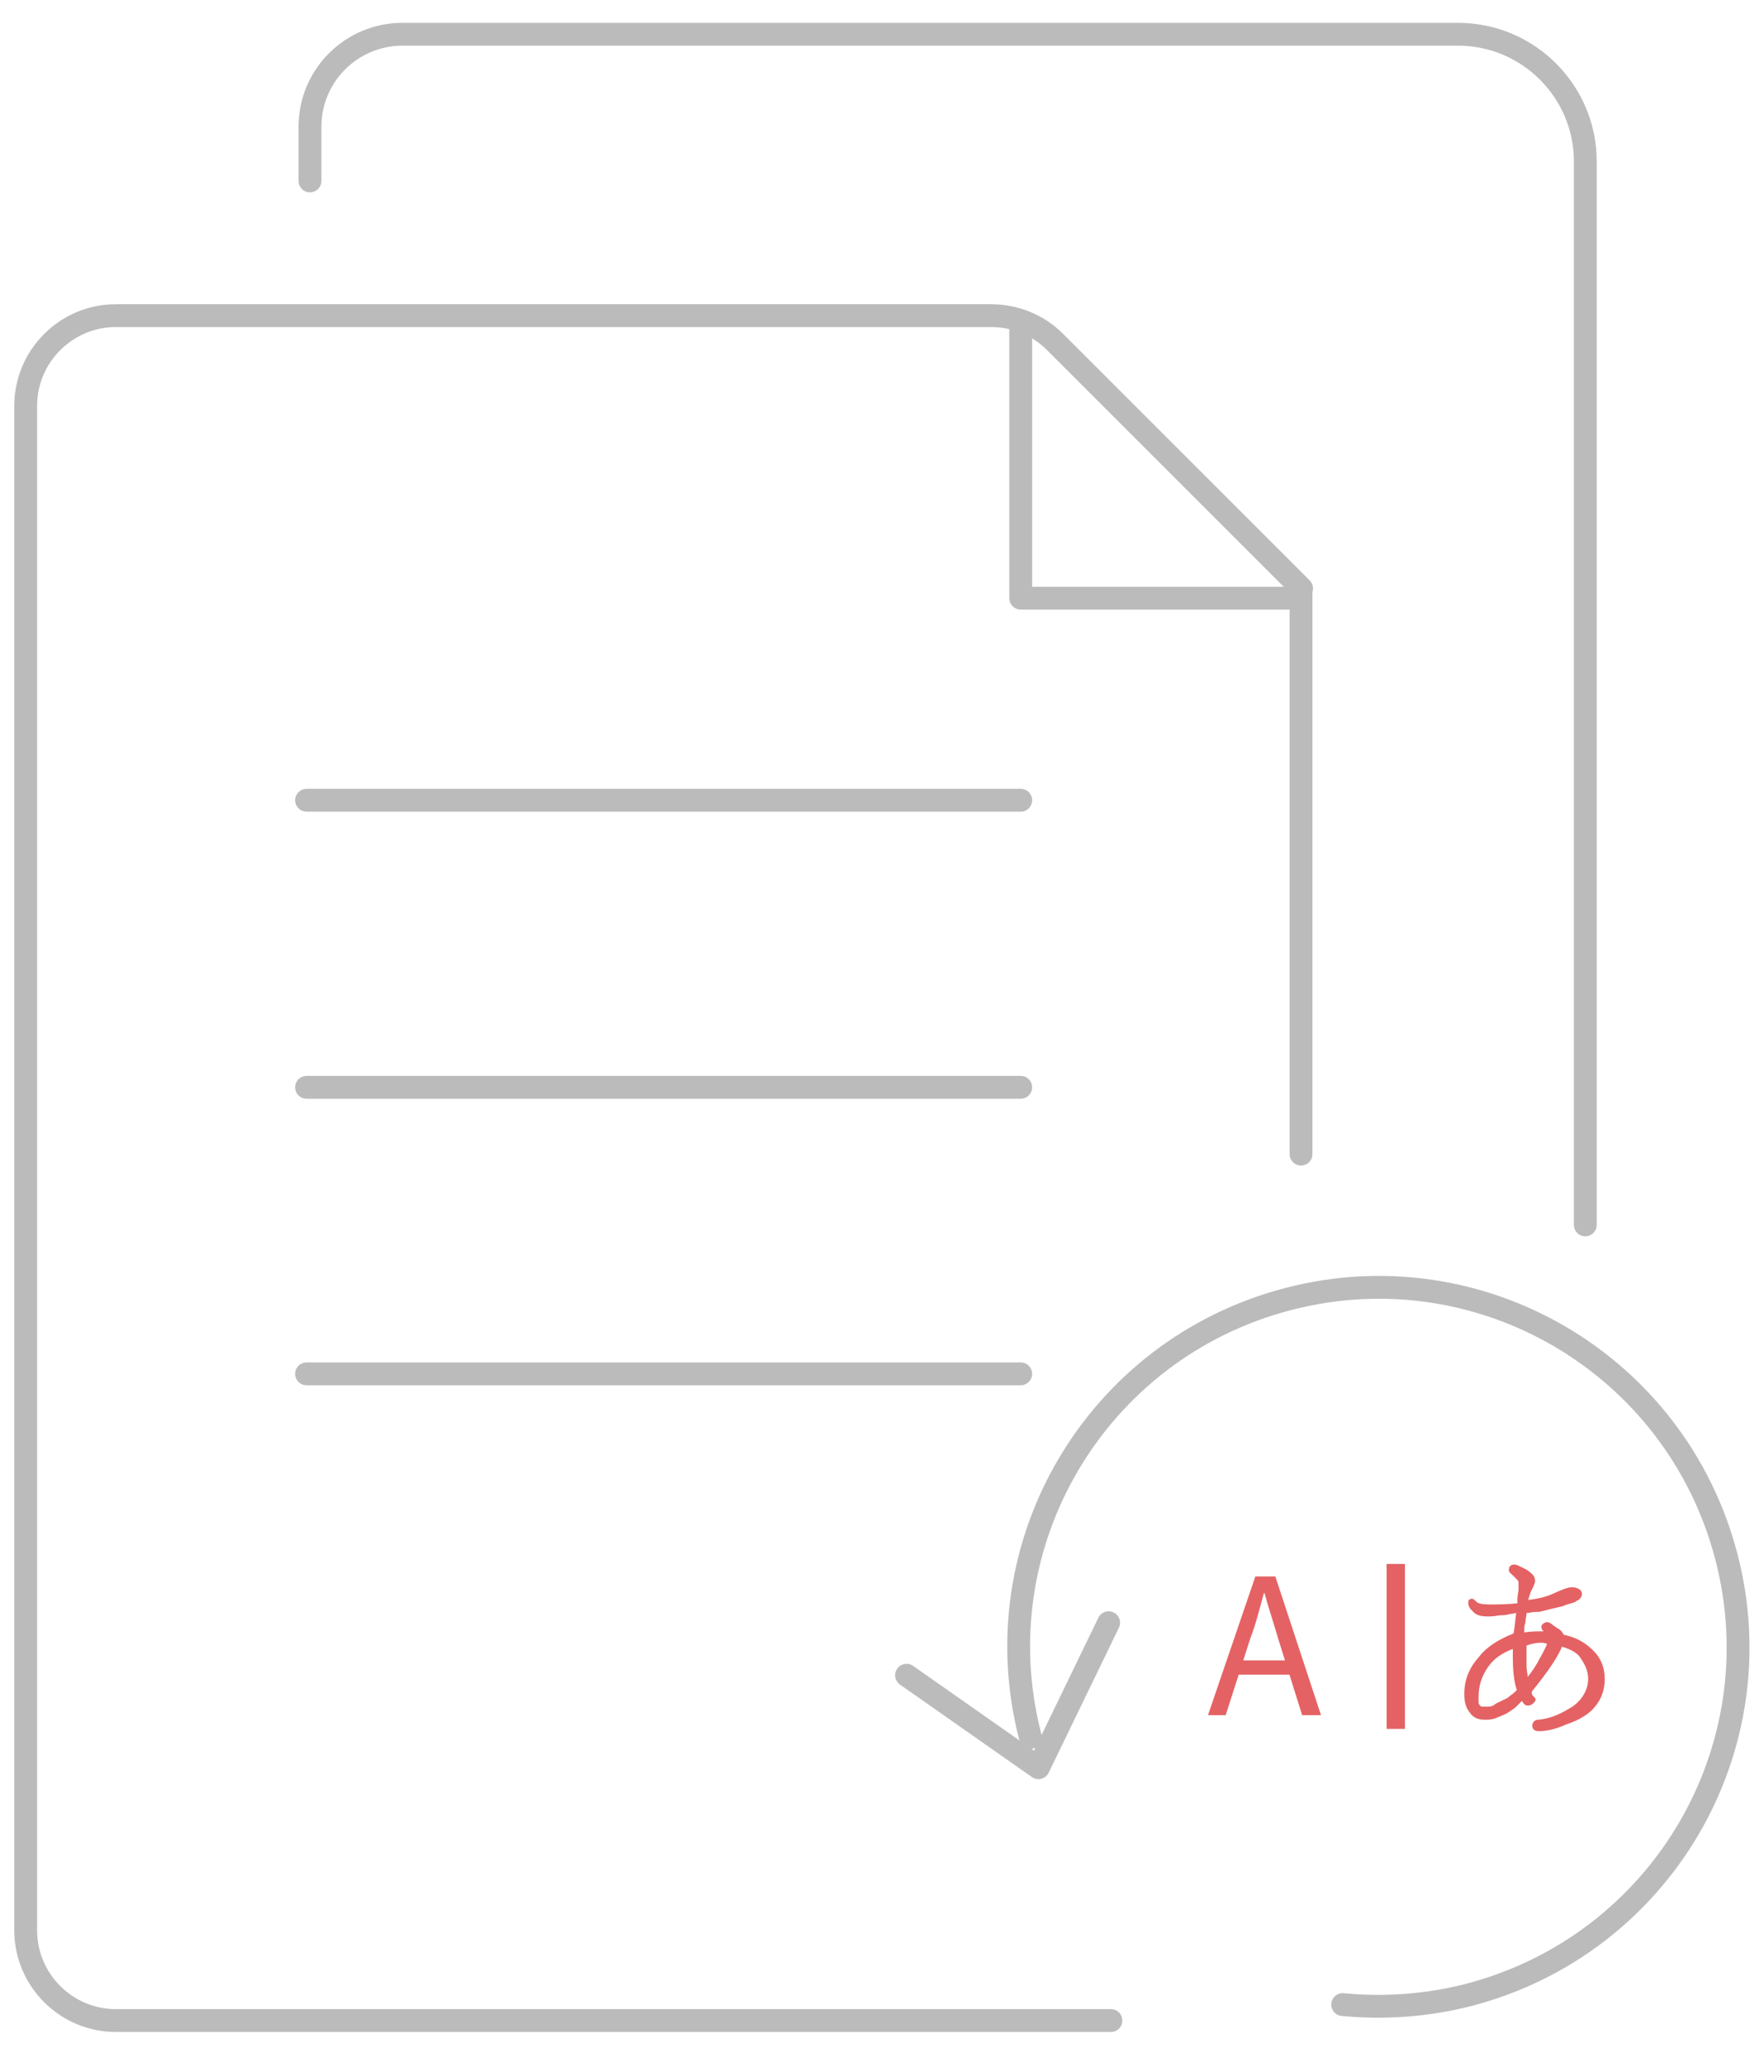
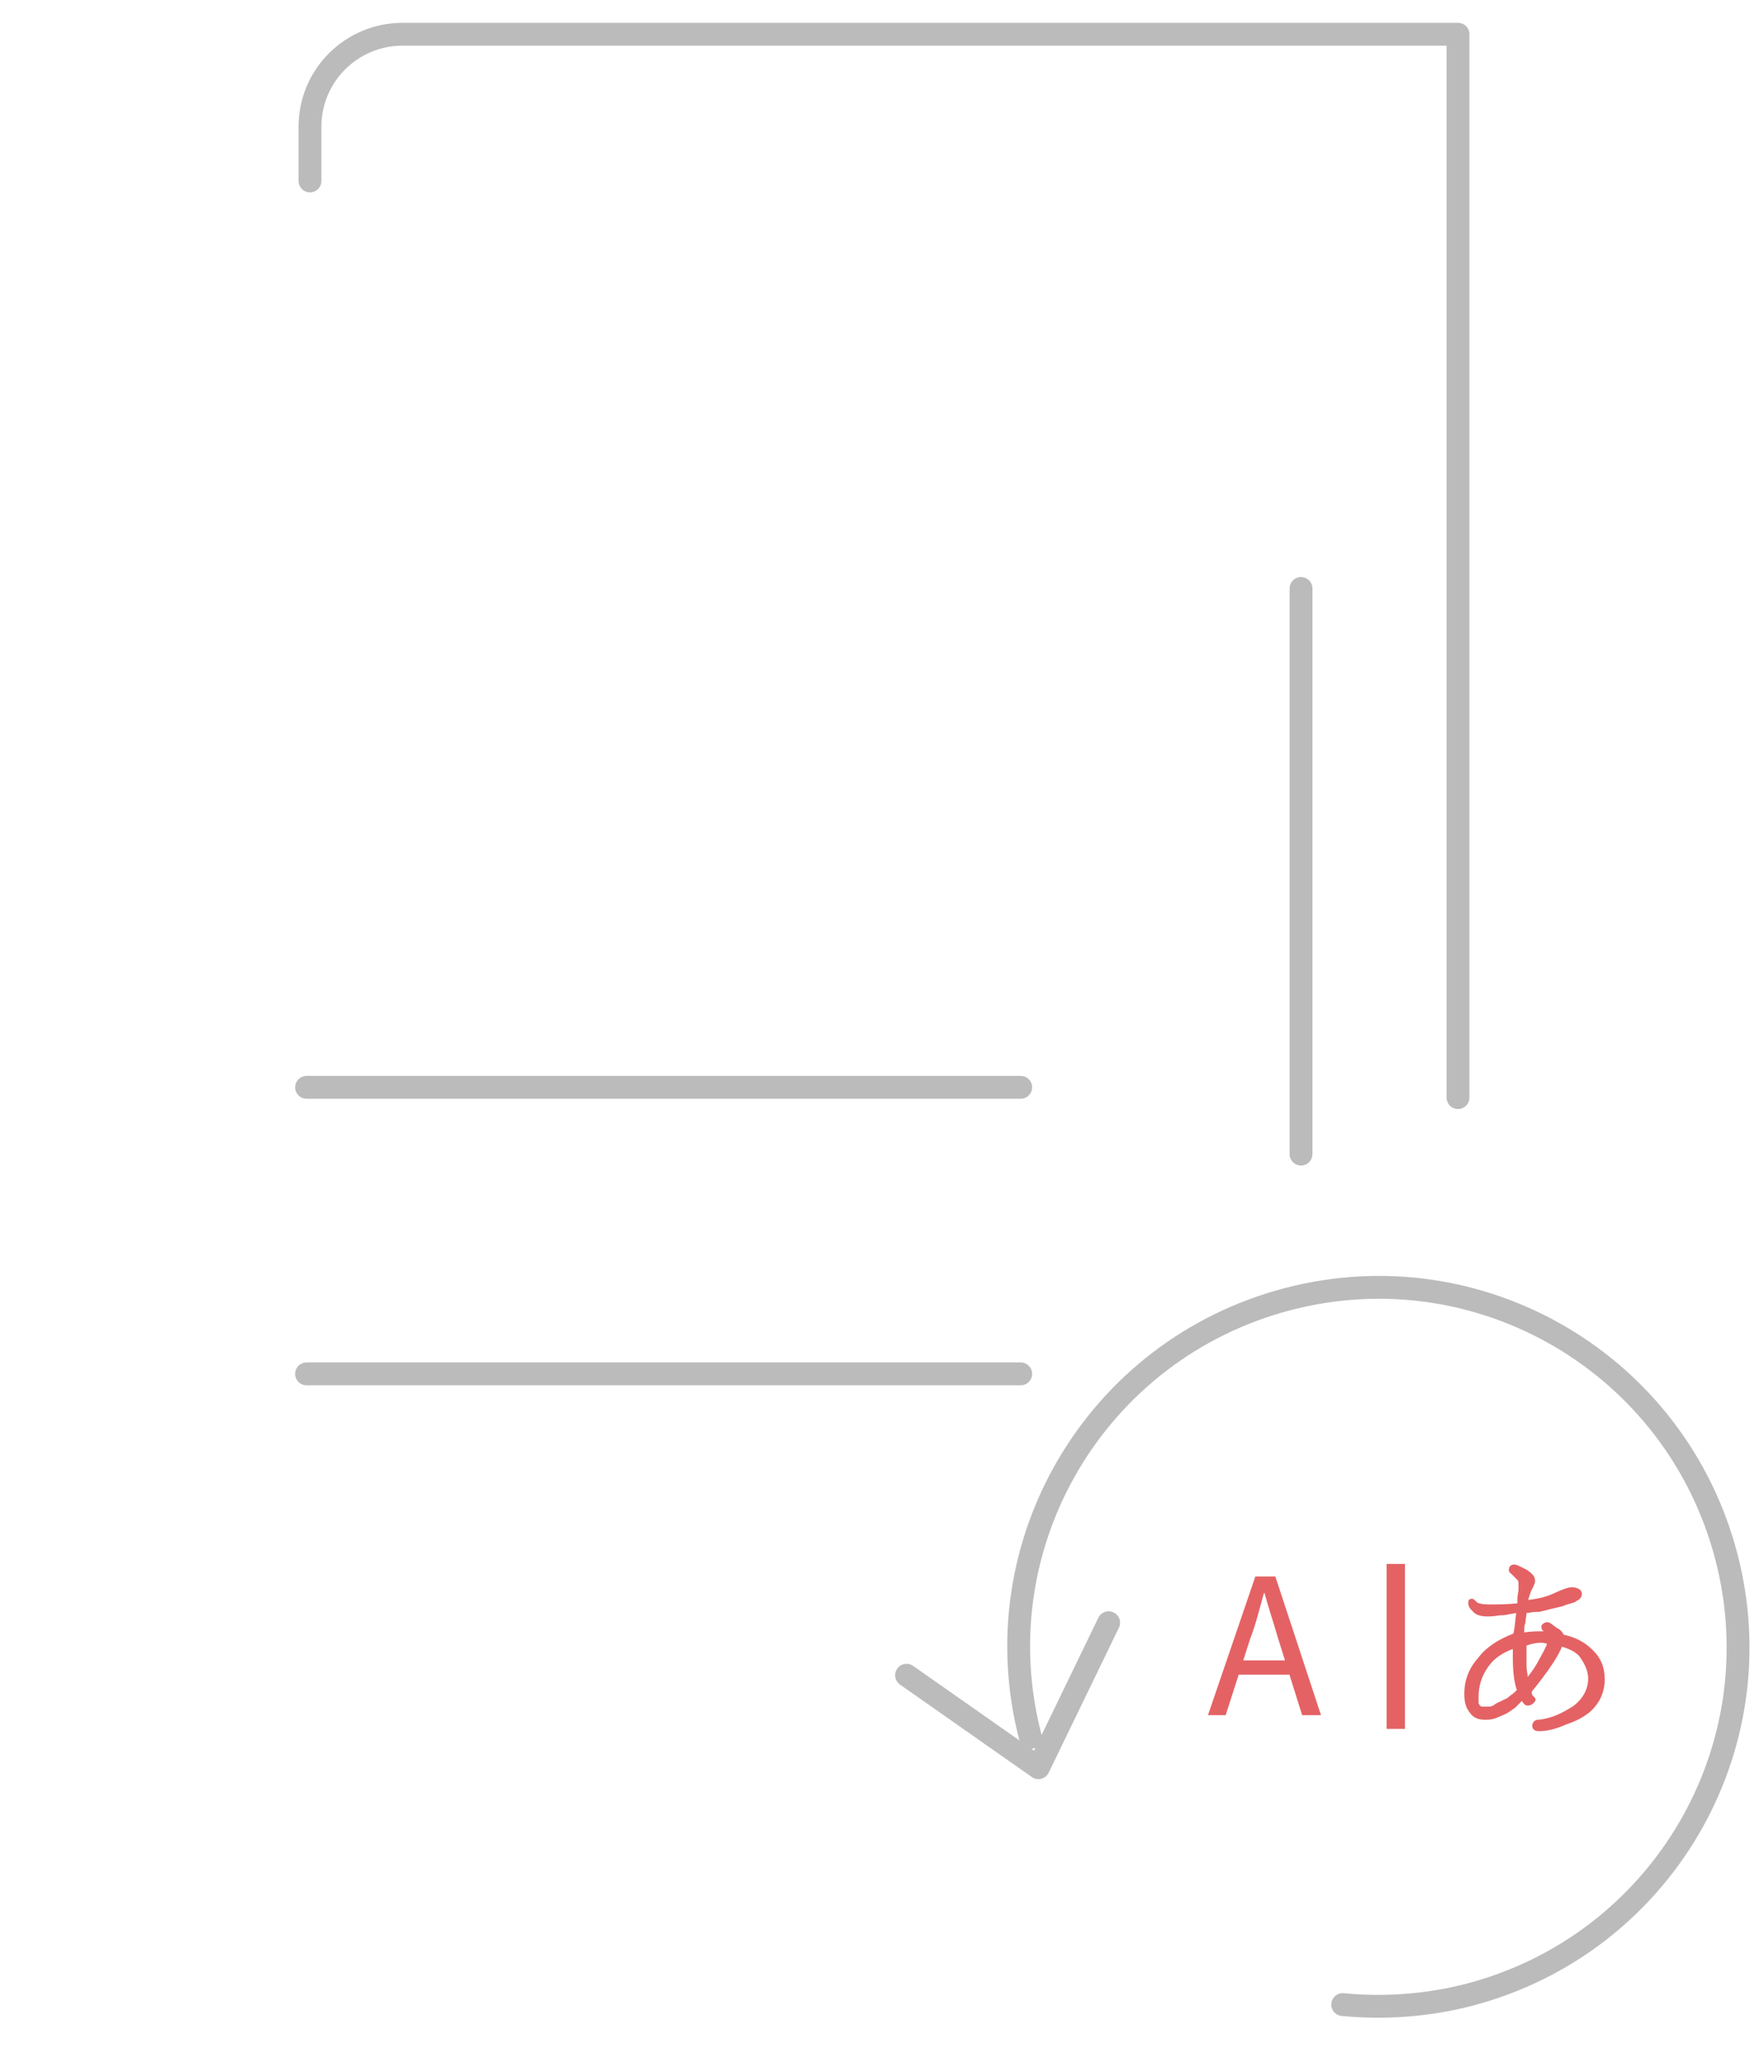
<svg xmlns="http://www.w3.org/2000/svg" version="1.1" id="Layer_1" x="0px" y="0px" viewBox="0 0 309 363" style="enable-background:new 0 0 309 363;" xml:space="preserve">
  <style type="text/css">
	.st0{fill:none;stroke:#BBBBBB;stroke-width:4;stroke-linecap:round;stroke-linejoin:round;stroke-miterlimit:10;}
	.st1{fill:#E46264;}
	.st2{fill:none;stroke:#E46264;stroke-width:3.215;stroke-miterlimit:10;}
</style>
  <g>
    <g>
      <g>
        <g>
          <g>
            <path class="st0" d="M235.2,351.2c7.2,0.7,14.7,0.2,22.1-1.7c33.7-8.8,53.9-43.1,45.1-76.8c-8.8-33.7-43.1-53.9-76.8-45.1       c-33.7,8.8-53.9,43.1-45.1,76.8" />
            <g>
              <polyline class="st0" points="158.8,293.5 181.9,309.7 194.2,284.3       " />
            </g>
          </g>
        </g>
      </g>
      <g>
-         <path class="st0" d="M54.3,31.7v-9.5c0-9,7.3-16.2,16.2-16.2h184.9c12.3,0,22.3,10,22.3,22.3v186.3" />
-         <polyline class="st0" points="226.5,104.8 178.8,104.8 178.8,57    " />
+         <path class="st0" d="M54.3,31.7v-9.5c0-9,7.3-16.2,16.2-16.2h184.9v186.3" />
        <path class="st0" d="M227.9,202.2v-99.1" />
-         <path class="st0" d="M228,103.1c0,0-31.2-31.2-43.2-43.2c-3-3-7-4.6-11.2-4.6H20.3c-8.7,0-15.8,7.1-15.8,15.8v267.1     c0,8.7,7.1,15.8,15.8,15.8h174.3" />
-         <line class="st0" x1="53.7" y1="140.2" x2="178.8" y2="140.2" />
        <line class="st0" x1="53.7" y1="190.5" x2="178.8" y2="190.5" />
        <line class="st0" x1="53.7" y1="240.7" x2="178.8" y2="240.7" />
      </g>
    </g>
    <g>
      <g>
        <g>
          <path class="st1" d="M219.9,276.2h3.5l8,24.3h-3.3l-4.2-13.4c-0.8-2.8-1.7-5.4-2.4-8h-0.1c-0.8,2.9-1.4,5.4-2.4,8l-4.3,13.4      h-3.1L219.9,276.2z M216,290.9h11.2v2.5H216V290.9z" />
        </g>
        <line class="st2" x1="244.5" y1="274" x2="244.5" y2="302.9" />
        <path class="st1" d="M278.9,289c-1.4-1.4-3.1-2.2-5-2.6c-0.2-0.5-0.7-1-1.2-1.2c-1-0.7-1.2-1-1.7-1c-0.5,0-1,0.5-1,0.7     c0,0.2,0,0.5,0.2,0.7l0.2,0.2c-1,0-2.2,0-3.4,0.2c0-0.7,0-1.2,0.2-1.7c0-0.5,0.2-1.2,0.2-1.7c0.5,0,1-0.2,1.7-0.2h0.5     c1-0.2,1.9-0.5,2.9-0.7c0.7-0.2,1.2-0.2,1.7-0.5c0.2,0,0.5-0.2,0.7-0.2c0.5-0.2,1-0.2,1.2-0.5c0.2,0,1-0.5,1-1.2     c0-0.2,0-0.7-0.7-1c-0.5-0.2-0.7-0.2-1.2-0.2c-0.2,0-0.7,0-2.9,1c-1,0.5-2.6,1-4.6,1.2c0.2-0.7,0.5-1.7,0.7-1.9     c0.2-0.5,0.5-1,0.5-1.4c0-0.2,0-0.7-0.5-1.2c-0.2-0.2-0.7-0.7-1.4-1c-1-0.5-1.4-0.7-1.7-0.7c-0.5,0-1,0.2-1,1     c0,0.2,0.2,0.5,0.5,0.7c0.5,0.5,0.7,0.7,1,1c0.2,0.2,0.2,0.5,0.2,0.7s0,0.2,0,0.5c0,0,0,0.2,0,0.5s-0.2,1-0.2,1.7v0.7     c-1.9,0.2-3.6,0.2-4.8,0.2c-1.4,0-2.2-0.2-2.4-0.5c-0.2-0.2-0.5-0.5-0.7-0.5c-0.5,0-0.7,0.2-0.7,0.7c0,0.5,0.2,1,0.7,1.4     c0.5,0.7,1.4,1,2.6,1c0.5,0,1.2,0,2.2-0.2c0.5,0,1,0,1.7-0.2l1.2-0.2c-0.2,1.2-0.2,2.4-0.5,3.6c-2.6,1-4.8,2.4-6.2,4.3     c-1.7,1.9-2.4,4.1-2.4,6.2c0,1.4,0.2,2.4,1,3.4c0.7,1,1.7,1.2,2.6,1.2c0.5,0,1,0,1.7-0.2c0.5-0.2,1.2-0.5,1.7-0.7     c0.5-0.2,1.2-0.7,1.9-1.2c0.5-0.5,0.7-0.7,1.2-1.2c0.5,1,1.2,1,1.9,0.5c0.2-0.2,0.5-0.5,0.5-0.7s-0.2-0.5-0.5-0.7     c0,0-0.2-0.2-0.2-0.7c3.1-3.8,4.8-6.5,5.3-7.9c1.7,0.5,2.9,1.2,3.4,2.2c0.7,1,1.2,2.2,1.2,3.4c0,1.9-1,3.6-2.6,4.8     c-1.9,1.2-3.8,2.2-6.2,2.4c-0.7,0-1,0.7-1,1c0,0.2,0,1,1.2,1c1,0,2.6-0.2,4.8-1.2c2.2-0.7,4.1-1.9,5-3.1c1.2-1.4,1.7-3.1,1.7-4.8     C281.1,292.1,280.4,290.4,278.9,289z M262.8,298.1c-0.5,0.2-1,0.5-1.2,0.7c-0.5,0.2-0.7,0.2-1,0.2h-0.2c-0.2,0-0.5,0-0.7,0     c-0.2,0-0.2,0-0.5-0.2c0-0.2-0.2-0.2-0.2-0.5c0-0.2,0-0.5,0-1c0-1.9,0.5-3.6,1.7-5.3c1-1.4,2.4-2.4,4.3-3.1v0.2v1.2     c0,2.4,0.2,4.3,0.7,5.8c-0.5,0.5-0.7,0.7-1.2,1C264.1,297.6,263.3,297.8,262.8,298.1z M271,288c-0.2,0.5-0.5,1.2-1.2,2.4     c-0.7,1.4-1.4,2.4-2.2,3.4c0-0.5-0.2-1.2-0.2-1.9c0-1.2,0-2.4,0-3.6C269.1,287.7,270.3,287.7,271,288z" />
      </g>
    </g>
  </g>
</svg>